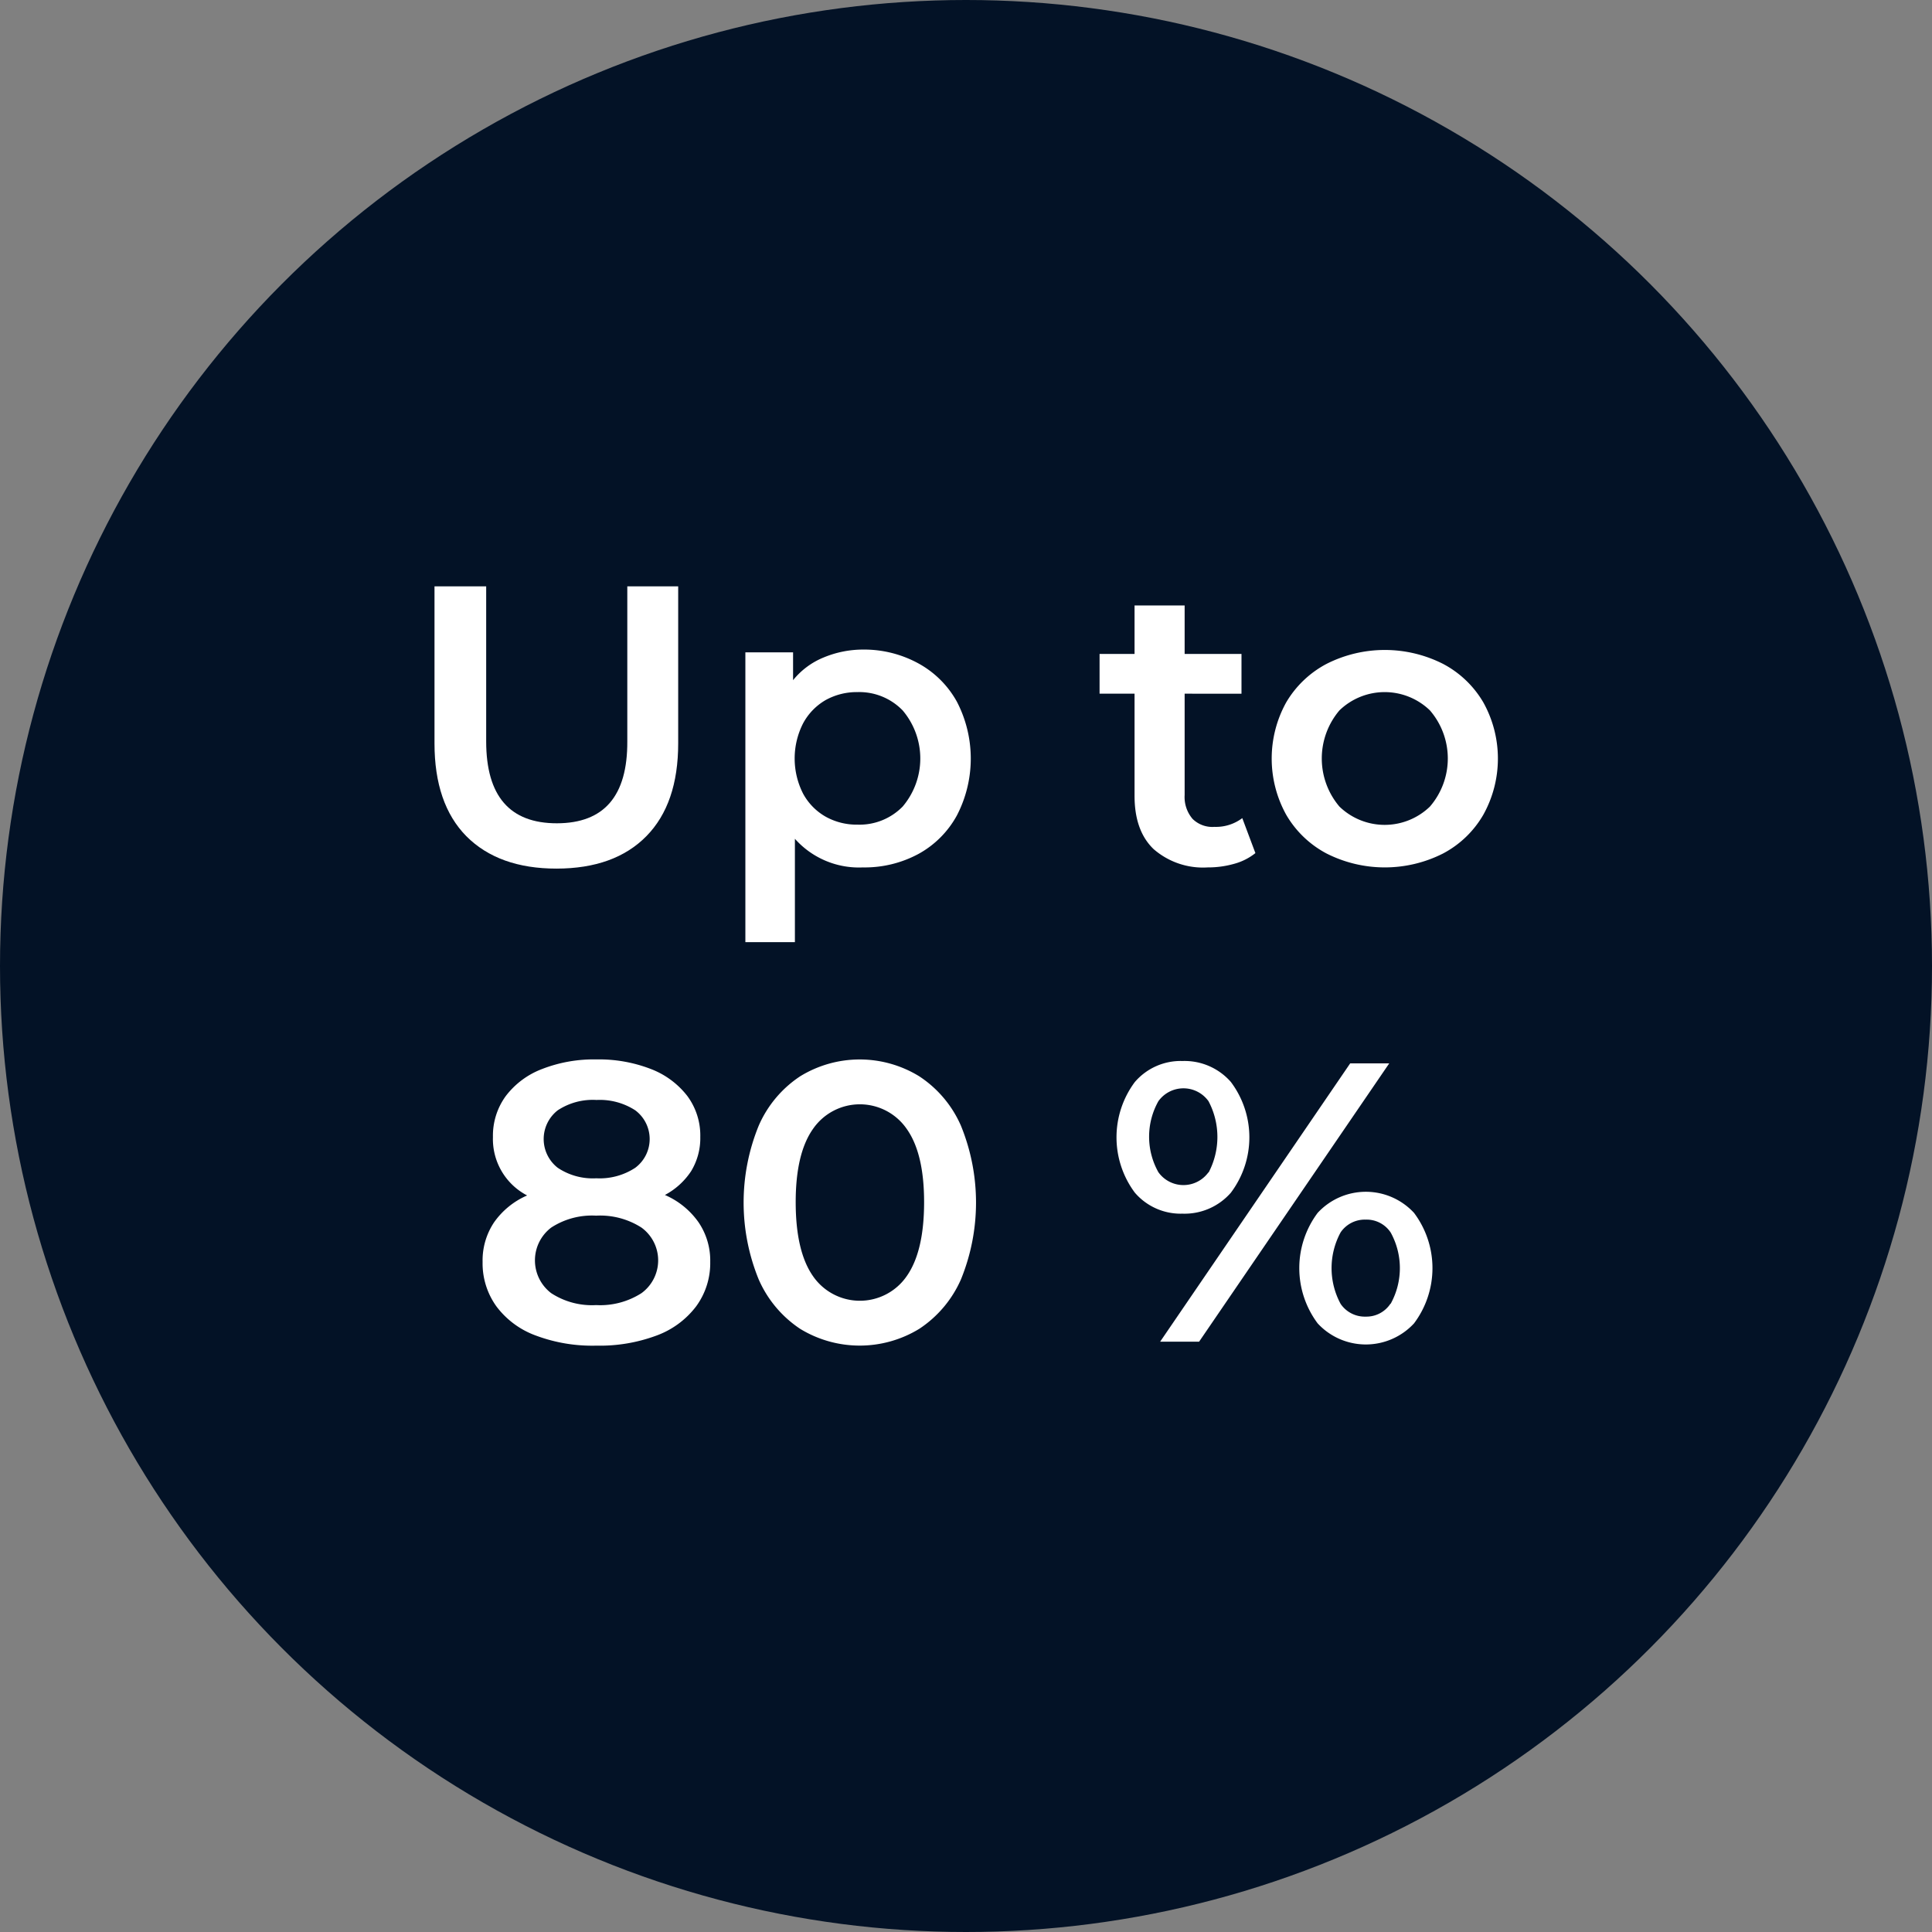
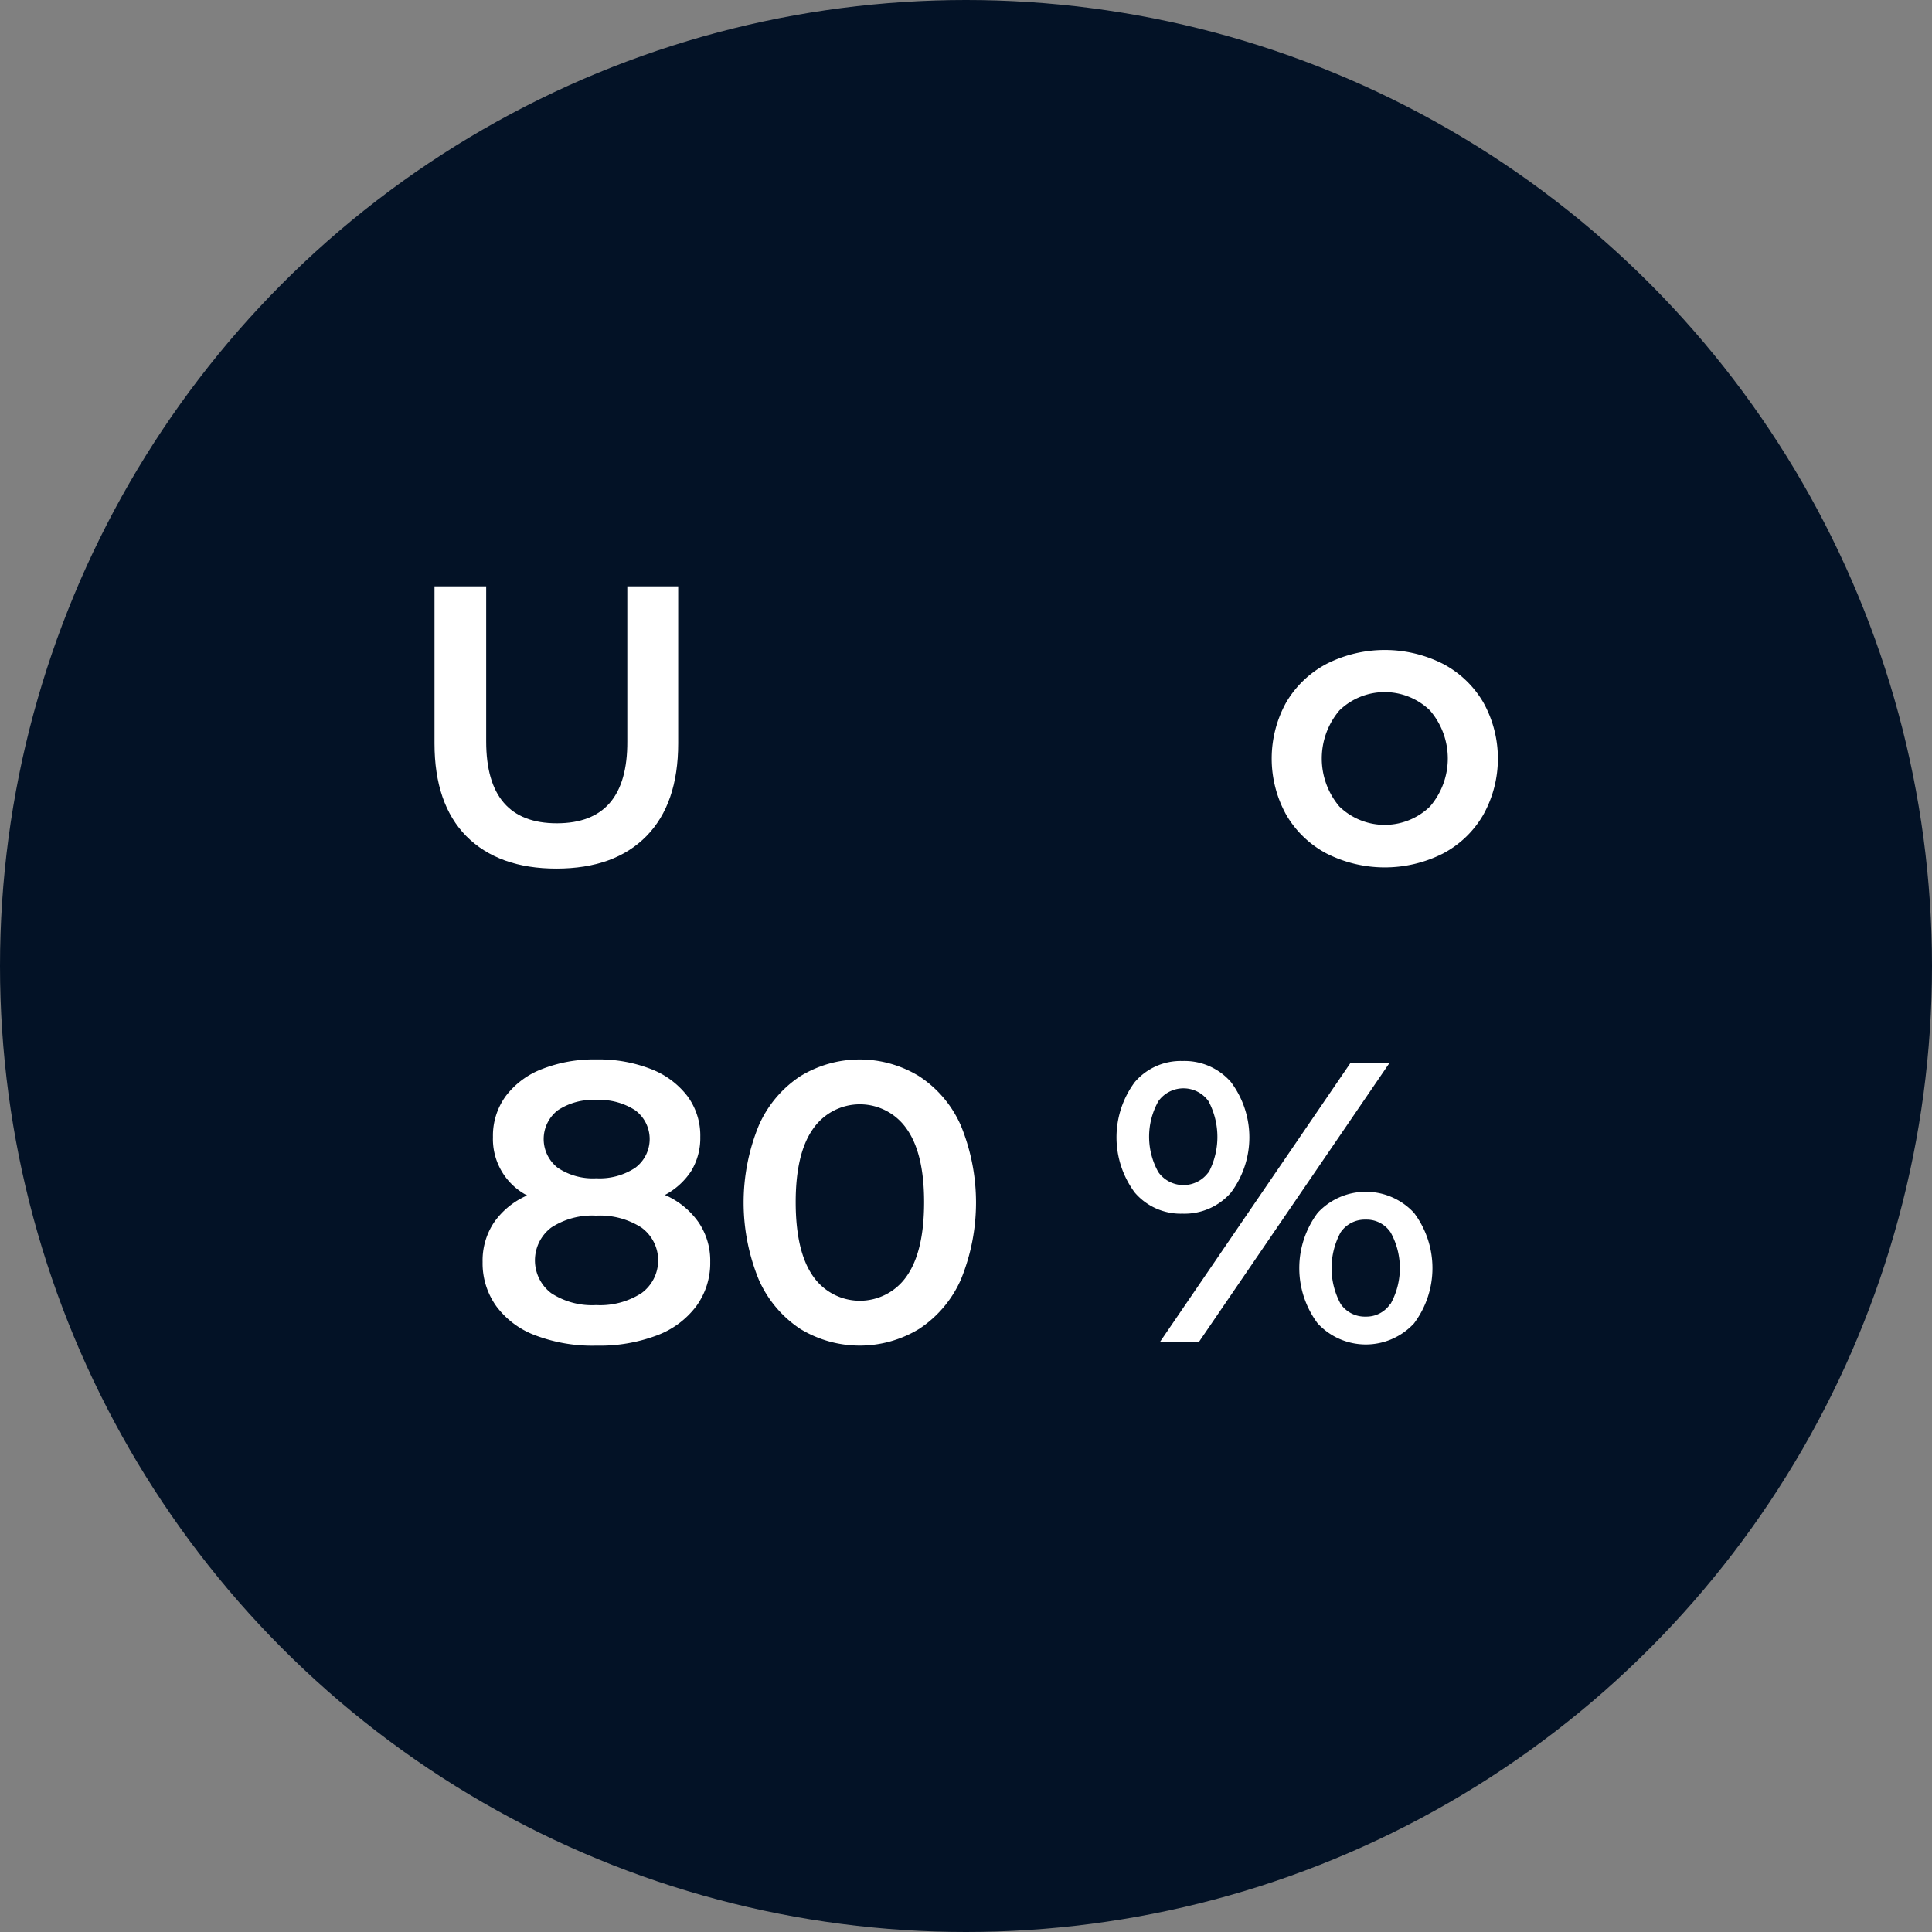
<svg xmlns="http://www.w3.org/2000/svg" id="Layer_1" data-name="Layer 1" viewBox="0 0 243 243">
  <rect x="0" y="0" width="243" height="243" fill="#808080" stroke="none" />
  <defs>
    <style>.cls-1{fill:#031226;}.cls-2{fill:#fff;}</style>
  </defs>
  <circle class="cls-1" cx="121.5" cy="121.5" r="121.5" />
  <path class="cls-2" d="M58.65,105.17q-4-4.07-4-11.67V73.75h6.5v19.5q0,10.31,8.9,10.3t8.85-10.3V73.75h6.4V93.5q0,7.6-4,11.67T70,109.25Q62.71,109.25,58.65,105.17Z" />
-   <path class="cls-2" d="M115.53,83.45a12.23,12.23,0,0,1,4.82,4.8,15.52,15.52,0,0,1,0,14.32,12.17,12.17,0,0,1-4.82,4.83,14.23,14.23,0,0,1-7,1.7,10.78,10.78,0,0,1-8.55-3.6v13H93.75V82.05h6v3.5a9.58,9.58,0,0,1,3.83-2.85,12.94,12.94,0,0,1,5-1A14.23,14.23,0,0,1,115.53,83.45Zm-2,18a9.35,9.35,0,0,0,0-12.1,7.59,7.59,0,0,0-5.68-2.3,8.07,8.07,0,0,0-4,1A7.44,7.44,0,0,0,101,91a9.74,9.74,0,0,0,0,8.8,7.35,7.35,0,0,0,2.85,2.92,8,8,0,0,0,4,1A7.59,7.59,0,0,0,113.53,101.45Z" />
-   <path class="cls-2" d="M157.9,107.3a7.35,7.35,0,0,1-2.68,1.35,12,12,0,0,1-3.32.45,9.46,9.46,0,0,1-6.8-2.3c-1.6-1.53-2.4-3.77-2.4-6.7V87.25h-4.4v-5h4.4v-6.1H149v6.1h7.15v5H149V100a4.22,4.22,0,0,0,1,3,3.54,3.54,0,0,0,2.75,1,5.5,5.5,0,0,0,3.5-1.1Z" />
  <path class="cls-2" d="M166.85,107.35a12.76,12.76,0,0,1-5.08-4.88,14.6,14.6,0,0,1,0-14.12,12.83,12.83,0,0,1,5.08-4.85,16.21,16.21,0,0,1,14.65,0,12.73,12.73,0,0,1,5.07,4.85,14.53,14.53,0,0,1,0,14.12,12.67,12.67,0,0,1-5.07,4.88,16.21,16.21,0,0,1-14.65,0Zm13-5.9a9.26,9.26,0,0,0,0-12.1,8.19,8.19,0,0,0-11.38,0,9.35,9.35,0,0,0,0,12.1,8.19,8.19,0,0,0,11.38,0Z" />
  <path class="cls-2" d="M87.85,153.72a8.56,8.56,0,0,1,1.48,5,9.19,9.19,0,0,1-1.78,5.6,11,11,0,0,1-5,3.67A20.42,20.42,0,0,1,75,169.25,20.2,20.2,0,0,1,67.45,168a10.81,10.81,0,0,1-5-3.67,9.24,9.24,0,0,1-1.75-5.6,8.61,8.61,0,0,1,1.45-5,9.89,9.89,0,0,1,4.15-3.37A8,8,0,0,1,62,143a8.45,8.45,0,0,1,1.62-5.15,10.33,10.33,0,0,1,4.58-3.4,17.9,17.9,0,0,1,6.8-1.2,18.1,18.1,0,0,1,6.85,1.2,10.57,10.57,0,0,1,4.6,3.4A8.35,8.35,0,0,1,88.08,143a8,8,0,0,1-1.15,4.3,9,9,0,0,1-3.3,3A10.05,10.05,0,0,1,87.85,153.72Zm-7.17,8.93a5.1,5.1,0,0,0,0-8.25,9.63,9.63,0,0,0-5.7-1.5,9.39,9.39,0,0,0-5.65,1.5,5.18,5.18,0,0,0,0,8.25,9.39,9.39,0,0,0,5.65,1.5A9.63,9.63,0,0,0,80.68,162.65Zm-10.53-23a4.58,4.58,0,0,0,0,7.23A7.91,7.91,0,0,0,75,148.2a8.14,8.14,0,0,0,4.9-1.32,4.51,4.51,0,0,0,0-7.23,8.21,8.21,0,0,0-4.87-1.3A8,8,0,0,0,70.15,139.65Z" />
  <path class="cls-2" d="M100.63,167.13a14.36,14.36,0,0,1-5.2-6.2,25.58,25.58,0,0,1,0-19.35,14.25,14.25,0,0,1,5.2-6.2,14.3,14.3,0,0,1,15,0,14.24,14.24,0,0,1,5.23,6.2,25.58,25.58,0,0,1,0,19.35,14.35,14.35,0,0,1-5.23,6.2,14.36,14.36,0,0,1-15,0Zm13.42-6.63q2.17-3.1,2.18-9.25T114.05,142a7.16,7.16,0,0,0-11.8,0q-2.18,3.1-2.17,9.25t2.17,9.25a7.16,7.16,0,0,0,11.8,0Z" />
  <path class="cls-2" d="M142.73,150a11.65,11.65,0,0,1,0-13.9,7.59,7.59,0,0,1,6-2.65,7.74,7.74,0,0,1,6.08,2.63,11.59,11.59,0,0,1,0,13.94,7.74,7.74,0,0,1-6.08,2.63A7.59,7.59,0,0,1,142.73,150ZM152,147.5a9.6,9.6,0,0,0,0-9,3.88,3.88,0,0,0-6.3,0,9.12,9.12,0,0,0,0,8.94,3.88,3.88,0,0,0,6.3,0Zm17.82-13.75h4.91l-23.91,35h-4.9Zm-4.09,32.7a11.61,11.61,0,0,1,0-13.9,8.25,8.25,0,0,1,12.12,0,11.57,11.57,0,0,1,0,13.9,8.25,8.25,0,0,1-12.12,0Zm9.19-2.48a9.26,9.26,0,0,0,0-8.94,3.62,3.62,0,0,0-3.14-1.63,3.68,3.68,0,0,0-3.16,1.6,9.45,9.45,0,0,0,0,9,3.68,3.68,0,0,0,3.16,1.6A3.62,3.62,0,0,0,174.87,164Z" />
</svg>